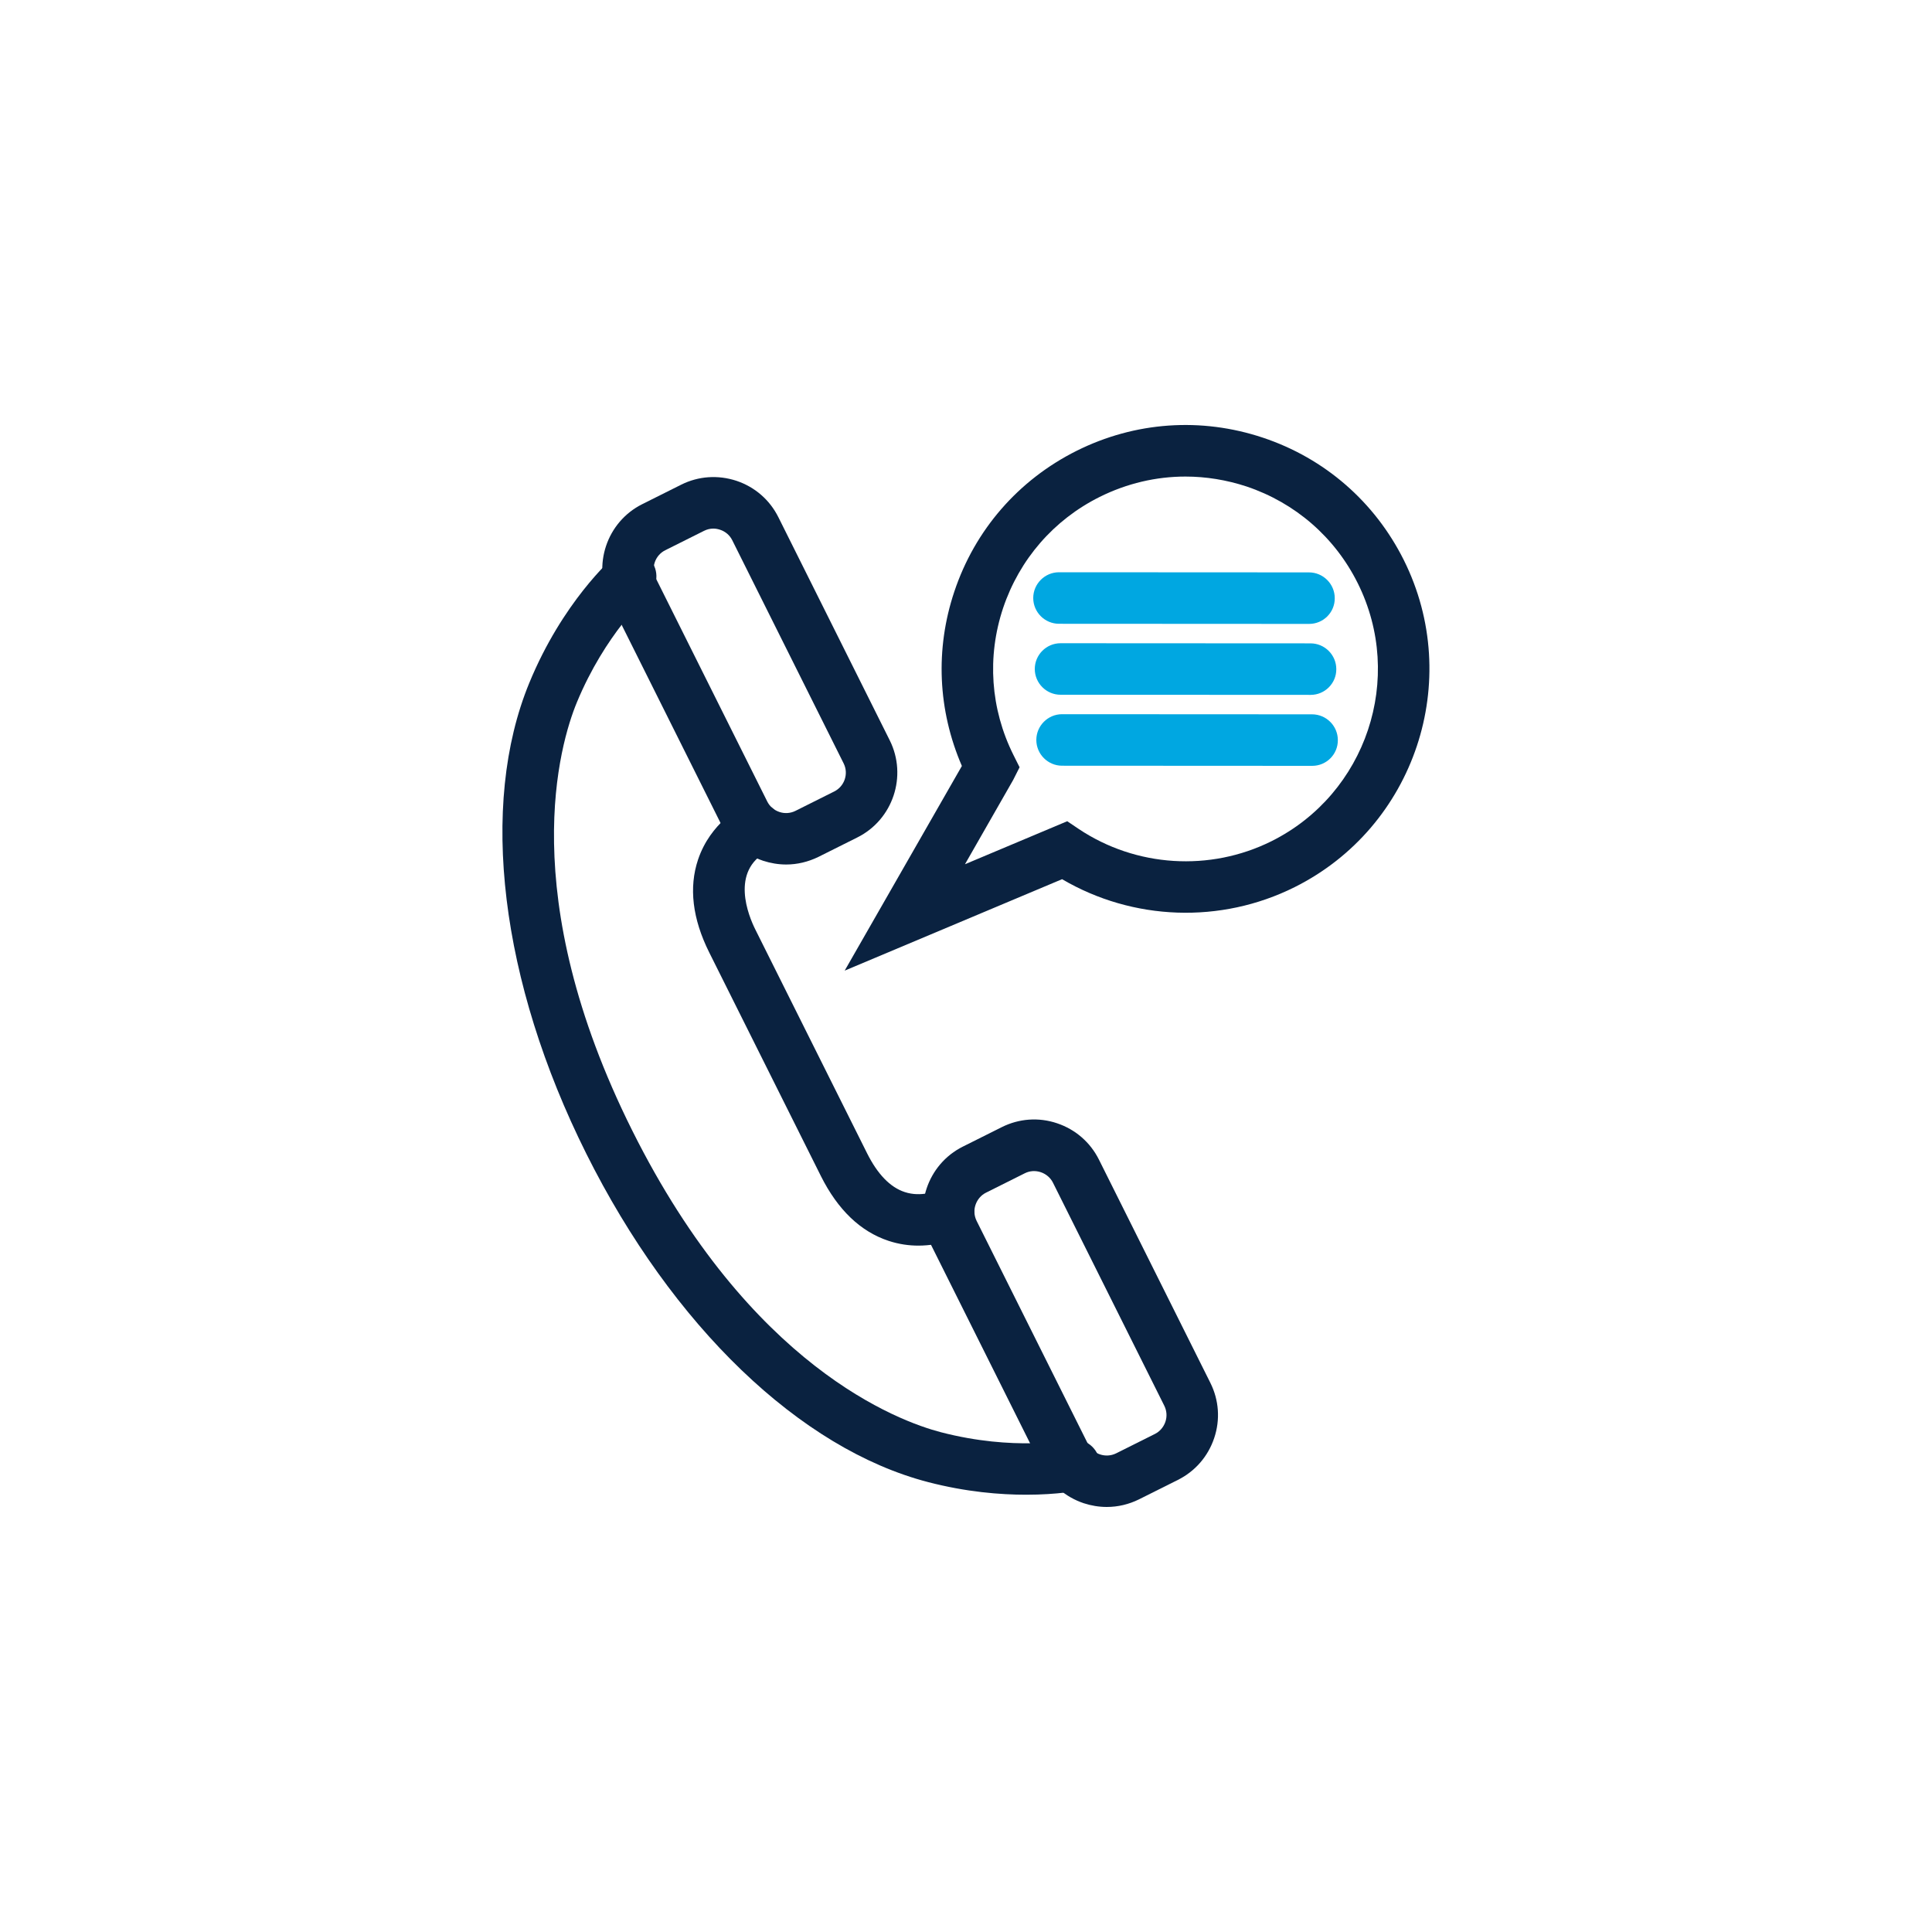
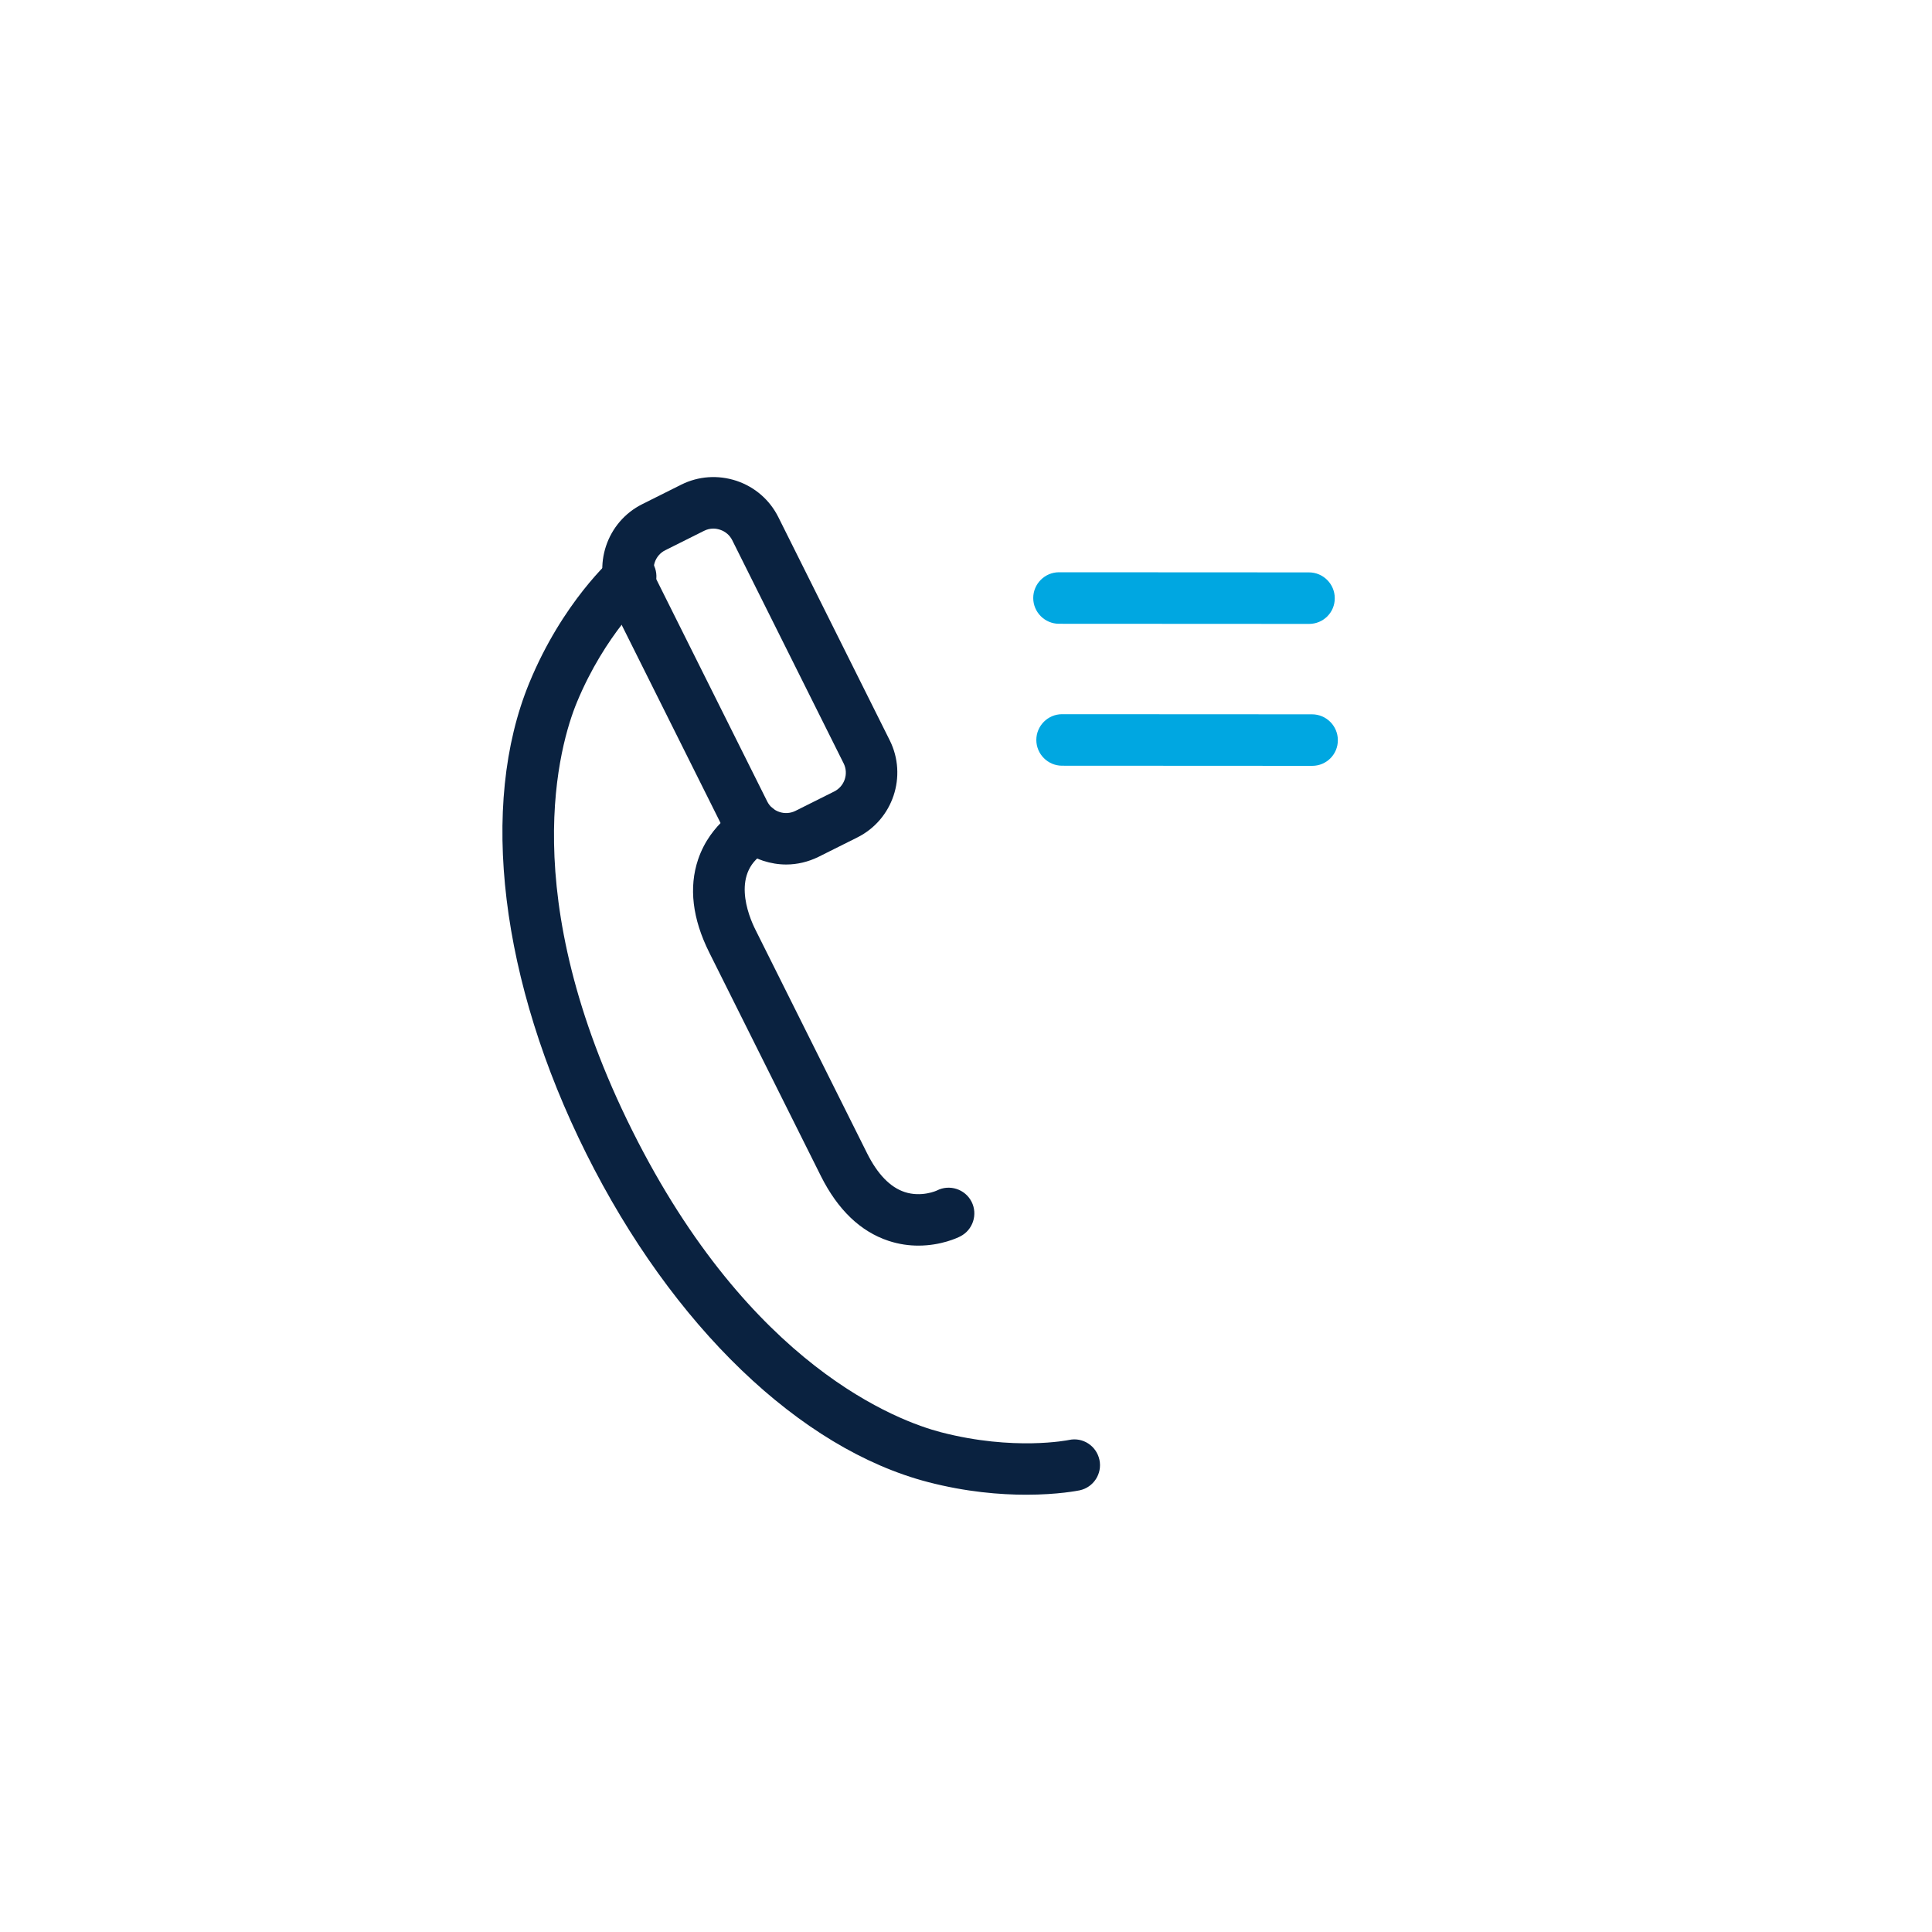
<svg xmlns="http://www.w3.org/2000/svg" version="1.1" id="Layer_1" x="0px" y="0px" viewBox="0 0 150 150" style="enable-background:new 0 0 150 150;" xml:space="preserve">
  <style type="text/css">
	.st0{fill:#0A2240;}
	.st1{fill:#00A7E1;}
</style>
  <g>
    <g>
      <path class="st0" d="M61.04,67.12c-0.6,0-1.21-0.1-1.79-0.29c-1.43-0.48-2.58-1.48-3.25-2.82l-8.65-17.33    c-1.38-2.77-0.25-6.16,2.52-7.54l3.02-1.51c1.34-0.67,2.86-0.77,4.29-0.3c1.43,0.48,2.58,1.48,3.25,2.82l8.65,17.33    c1.38,2.77,0.25,6.16-2.52,7.54l0,0l-3.02,1.51C62.74,66.92,61.89,67.12,61.04,67.12z M65.66,63.23L65.66,63.23L65.66,63.23z     M55.38,41.04c-0.25,0-0.49,0.06-0.71,0.17l-3.02,1.51c-0.8,0.4-1.13,1.38-0.73,2.18l8.65,17.33c0.19,0.38,0.52,0.67,0.94,0.81    c0.41,0.14,0.85,0.11,1.24-0.08l3.02-1.51c0.8-0.4,1.13-1.38,0.73-2.18l-8.65-17.33c-0.19-0.38-0.52-0.67-0.94-0.81    C55.73,41.07,55.56,41.04,55.38,41.04z" />
    </g>
    <g>
-       <path class="st0" d="M85.93,117c-0.6,0-1.21-0.1-1.79-0.29c-1.43-0.48-2.58-1.48-3.25-2.82l-8.65-17.33    c-1.38-2.77-0.25-6.16,2.52-7.54l3.02-1.51c1.34-0.67,2.87-0.78,4.29-0.3c1.43,0.48,2.58,1.48,3.25,2.82l8.65,17.33    c0.67,1.34,0.78,2.86,0.3,4.29c-0.48,1.43-1.48,2.58-2.82,3.25l-3.02,1.51C87.64,116.8,86.79,117,85.93,117z M79.57,91.09    l-3.02,1.51c-0.38,0.19-0.67,0.53-0.81,0.94c-0.14,0.41-0.11,0.85,0.08,1.24l8.65,17.33c0.4,0.8,1.38,1.12,2.18,0.73l3.02-1.51    c0.38-0.19,0.67-0.53,0.81-0.94c0.14-0.41,0.11-0.85-0.08-1.24l-8.65-17.33c-0.19-0.38-0.53-0.67-0.94-0.81    C80.39,90.87,79.95,90.9,79.57,91.09L79.57,91.09z" />
-     </g>
+       </g>
    <g>
      <path class="st0" d="M71.3,96.71c-0.71,0-1.49-0.1-2.31-0.37c-2.18-0.72-3.94-2.41-5.25-5.02l-8.68-17.38    c-1.3-2.61-1.59-5.04-0.86-7.21c0.97-2.87,3.36-4.11,3.63-4.24c0.99-0.48,2.19-0.07,2.68,0.92c0.48,0.99,0.07,2.19-0.92,2.68    c-2.92,1.53-1.47,5.03-0.95,6.07l8.68,17.38c0.81,1.62,1.79,2.64,2.92,3.01c1.3,0.43,2.49-0.11,2.5-0.12    c0.98-0.5,2.19-0.11,2.69,0.87c0.5,0.98,0.11,2.19-0.87,2.69C74.37,96.09,73.08,96.71,71.3,96.71z" />
    </g>
    <g>
      <path class="st0" d="M79.68,116.05c-2.02,0-4.66-0.21-7.62-0.98c-9.94-2.58-19.86-12.12-26.54-25.5    c-6.68-13.38-8.34-27.04-4.43-36.54c2.58-6.28,6.4-9.65,6.56-9.79c0.83-0.73,2.1-0.64,2.82,0.2c0.73,0.83,0.64,2.1-0.2,2.82    c-0.03,0.02-3.28,2.94-5.49,8.29c-1.3,3.16-4.84,14.91,4.31,33.23c9.15,18.33,20.66,22.56,23.97,23.42    c5.67,1.47,9.88,0.61,9.93,0.6c1.08-0.24,2.14,0.46,2.37,1.54c0.23,1.08-0.46,2.14-1.54,2.37    C83.71,115.73,82.15,116.05,79.68,116.05z" />
    </g>
    <g>
      <path class="st1" d="M101.88,59.46L101.88,59.46l-19.42-0.01c-1.1,0-2-0.9-2-2c0-1.1,0.9-2,2-2h0l19.41,0.01c1.1,0,2,0.9,2,2    C103.88,58.56,102.99,59.46,101.88,59.46z" />
    </g>
    <g>
-       <path class="st1" d="M101.76,53.95L101.76,53.95l-19.42-0.01c-1.1,0-2-0.9-2-2c0-1.1,0.9-2,2-2h0l19.41,0.01c1.1,0,2,0.9,2,2    C103.76,53.05,102.86,53.95,101.76,53.95z" />
-     </g>
+       </g>
    <g>
      <path class="st1" d="M101.64,48.44L101.64,48.44l-19.42-0.01c-1.1,0-2-0.9-2-2c0-1.1,0.9-2,2-2h0l19.41,0.01c1.1,0,2,0.9,2,2    C103.64,47.55,102.74,48.44,101.64,48.44z" />
    </g>
    <g>
-       <path class="st0" d="M65.58,75.36l9.1-15.89c-1.87-4.33-2.08-9.07-0.59-13.53c1.6-4.8,4.98-8.68,9.5-10.94    c4.53-2.26,9.66-2.62,14.46-1.02c4.8,1.6,8.68,4.98,10.94,9.5c4.66,9.34,0.86,20.74-8.48,25.4c-5.73,2.86-12.55,2.61-18.05-0.62    L65.58,75.36z M92.04,37c-2.28,0-4.55,0.53-6.66,1.58l0,0c-3.57,1.78-6.23,4.85-7.5,8.63c-1.26,3.78-0.98,7.83,0.8,11.4l0.48,0.96    l-0.5,0.99l-3.74,6.54l7.94-3.34l0.89,0.6c4.45,2.97,10.19,3.33,14.97,0.95c7.37-3.68,10.37-12.67,6.69-20.04    c-1.78-3.57-4.85-6.23-8.63-7.5C95.23,37.26,93.63,37,92.04,37z M84.49,36.79L84.49,36.79L84.49,36.79z" />
-     </g>
+       </g>
  </g>
</svg>